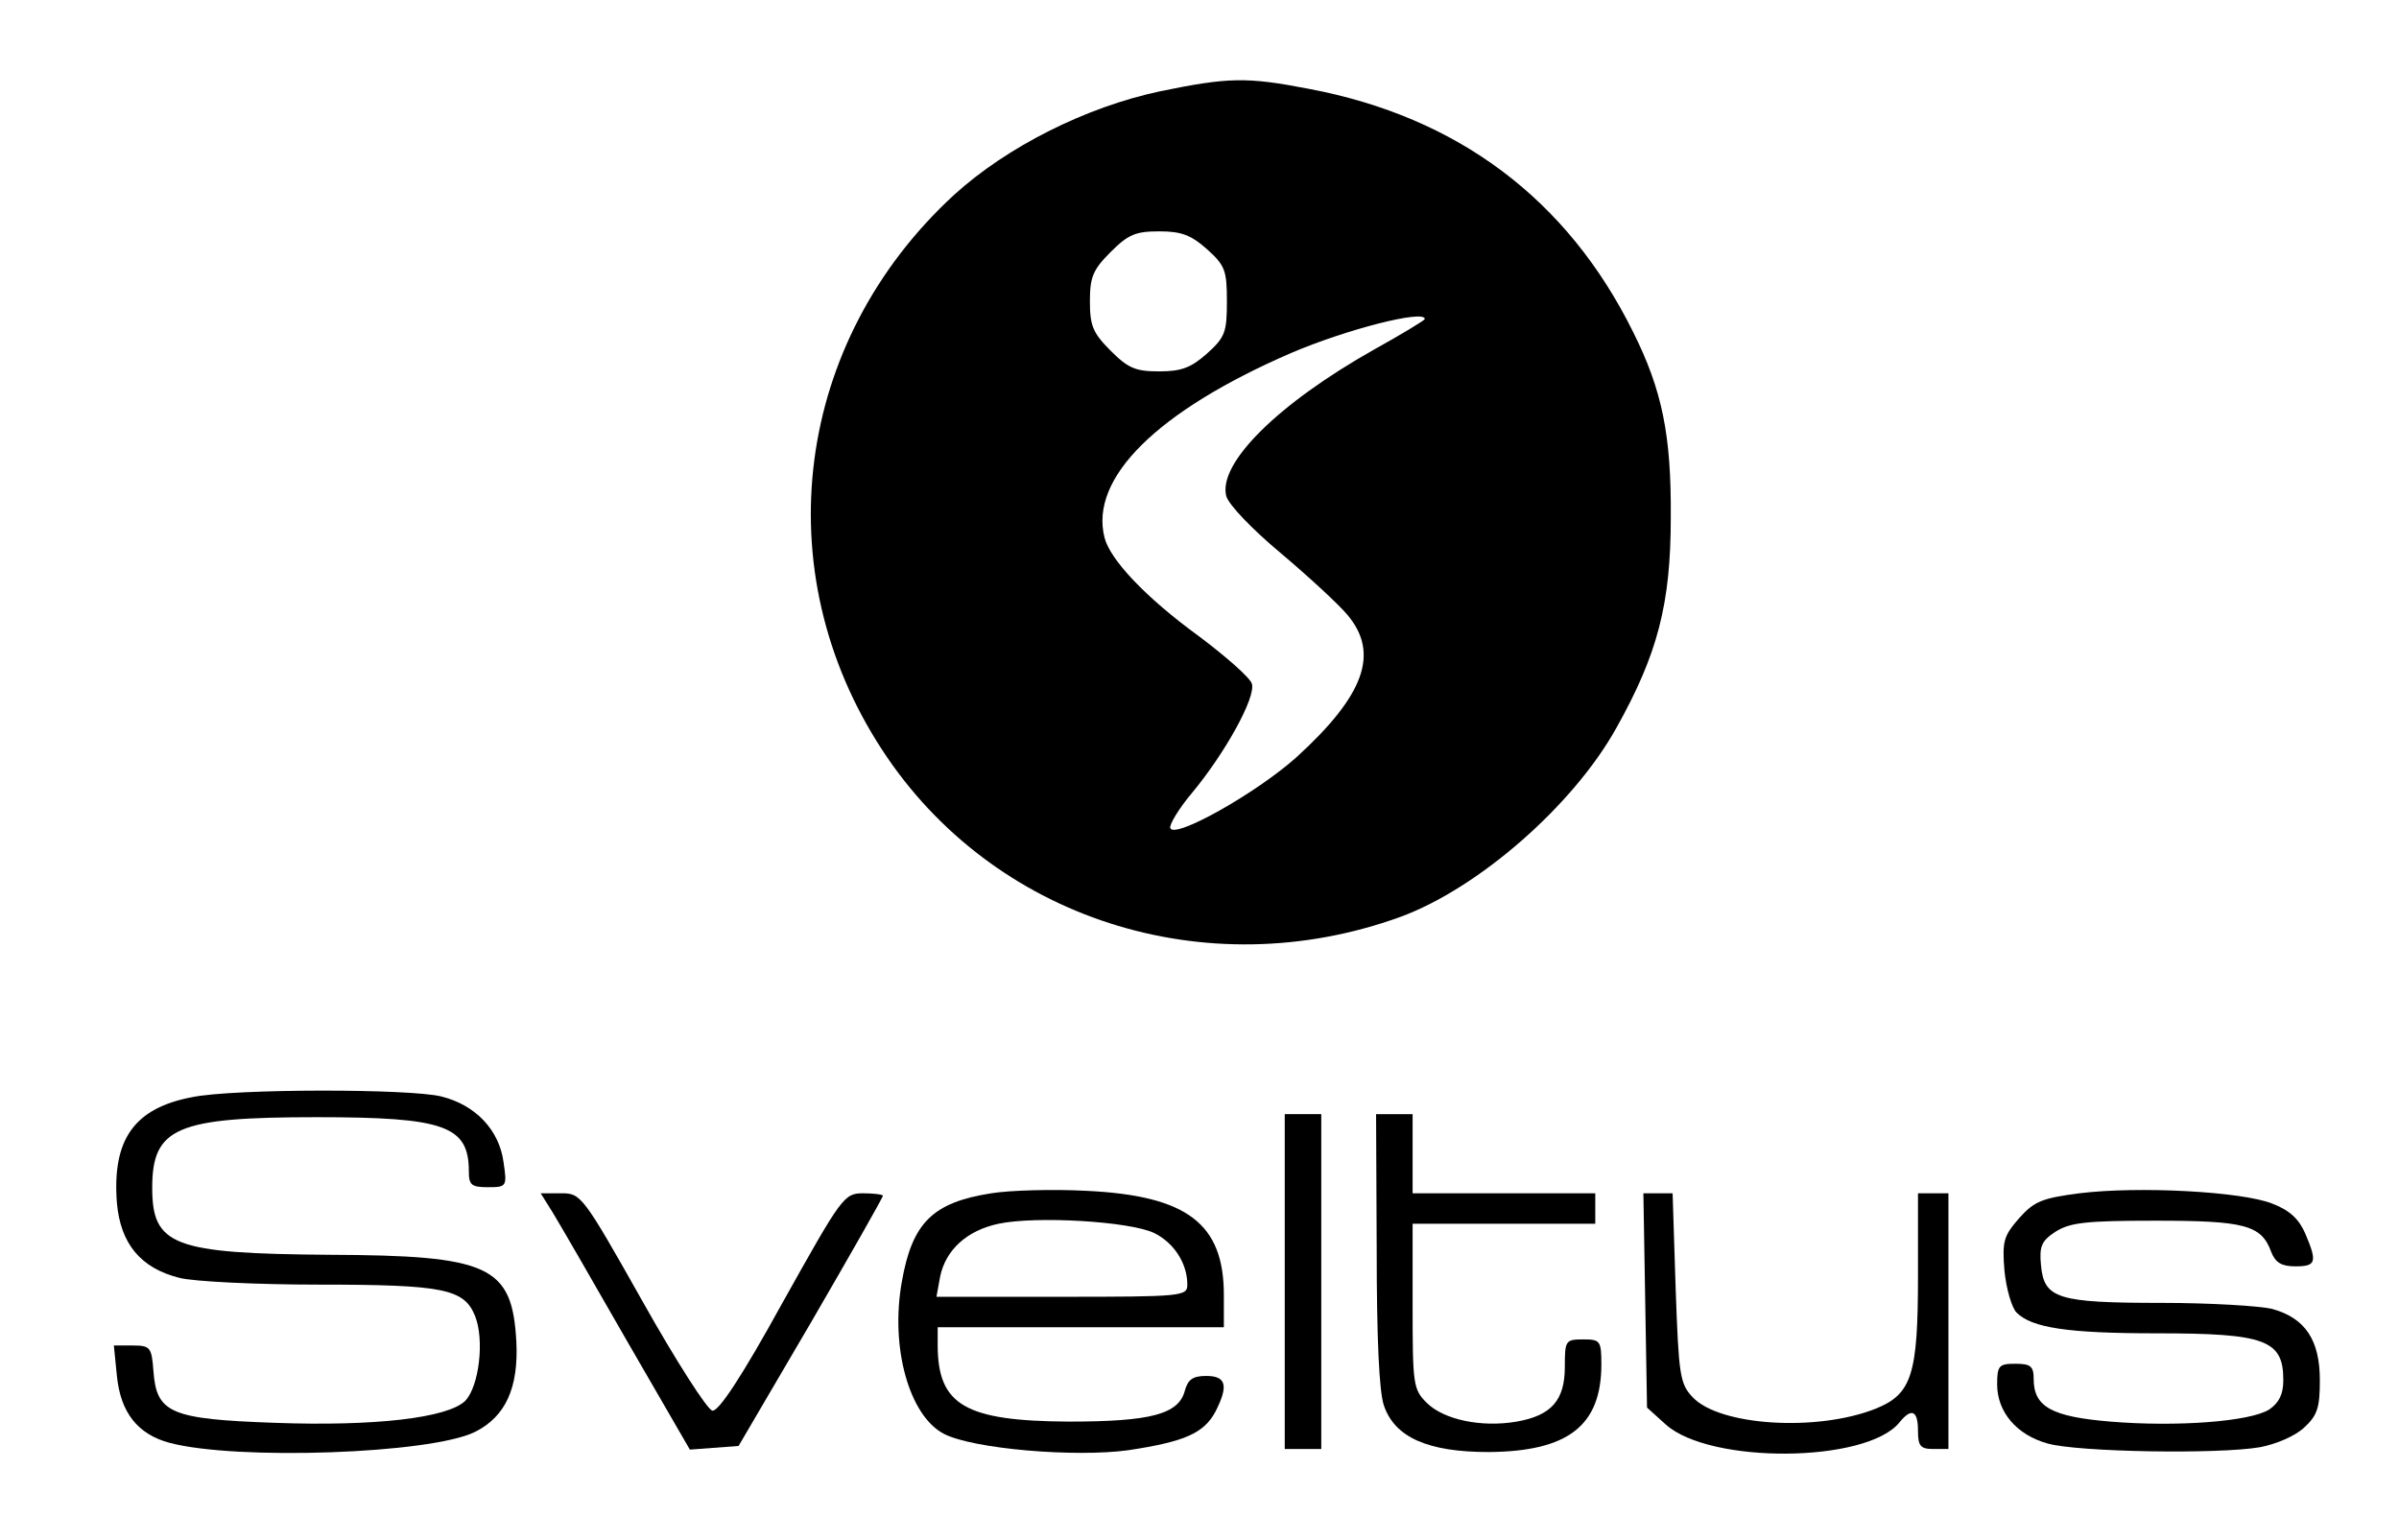
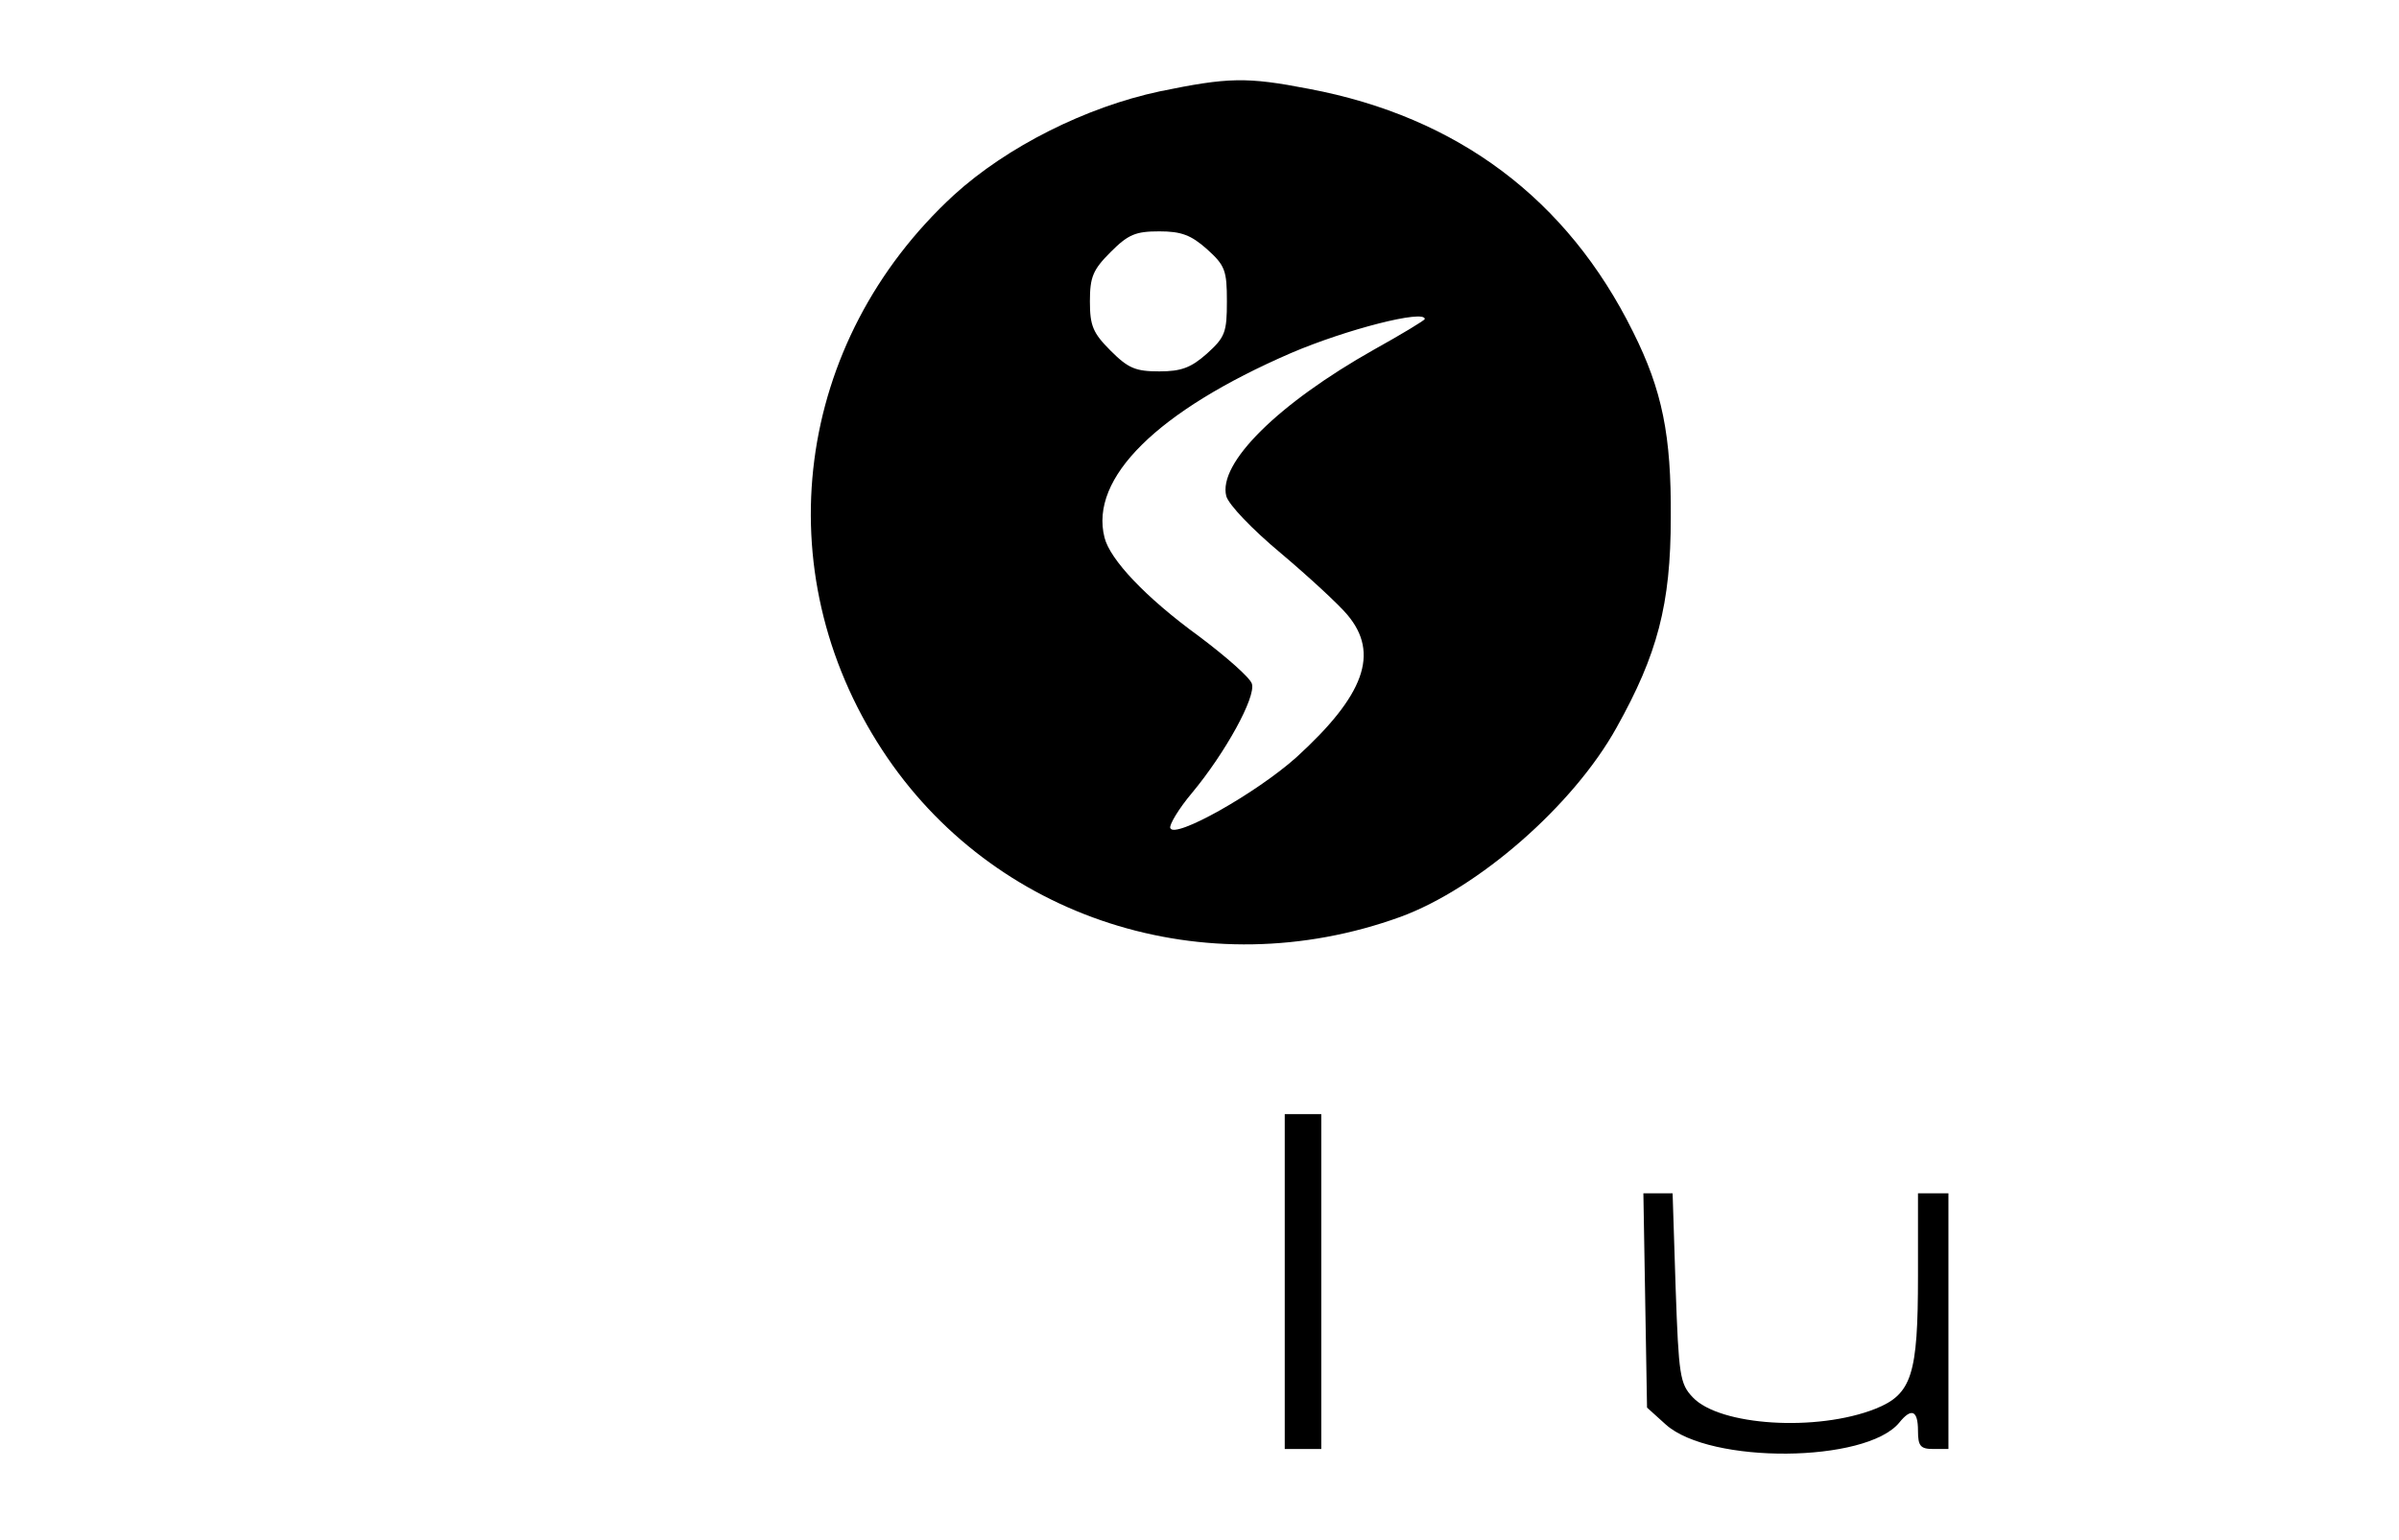
<svg xmlns="http://www.w3.org/2000/svg" version="1.0" width="394pt" height="253pt" viewBox="0 0 394 253" preserveAspectRatio="xMidYMid meet">
  <g transform="translate(0,253) scale(0.1,-0.1)" fill="#000000" stroke="none">
    <path d="M1905 2380 c-122 -26 -251 -91 -338 -170 -262 -241 -311 -617 -118 -912 181 -277 531 -390 851 -274 128 47 284 183 355 311 67 120 89 202 89 345 1 135 -14 209 -62 305 -108 218 -288 353 -532 399 -103 20 -133 19 -245 -4z m77 -259 c30 -27 33 -35 33 -86 0 -51 -3 -59 -33 -86 -26 -23 -42 -29 -78 -29 -39 0 -51 5 -80 34 -29 29 -34 41 -34 81 0 40 5 52 34 81 29 29 41 34 80 34 36 0 52 -6 78 -29z m358 -115 c0 -2 -38 -25 -83 -50 -158 -89 -257 -187 -243 -241 4 -14 42 -54 90 -94 45 -38 95 -84 109 -101 53 -63 28 -132 -84 -234 -66 -59 -201 -135 -207 -116 -2 5 14 32 36 58 54 65 105 157 98 179 -3 10 -43 45 -87 78 -88 64 -146 126 -155 162 -25 98 87 208 306 303 91 39 220 72 220 56z" />
-     <path d="M316 728 c-96 -18 -132 -70 -124 -174 6 -67 39 -107 103 -123 24 -6 127 -11 228 -11 205 0 239 -7 257 -51 16 -39 7 -116 -16 -140 -29 -28 -148 -42 -313 -36 -171 6 -194 16 -199 85 -3 39 -5 42 -34 42 l-31 0 5 -50 c6 -60 34 -96 87 -110 110 -29 428 -18 501 18 50 25 72 72 68 149 -7 124 -44 141 -308 142 -255 2 -290 15 -290 110 0 99 40 116 270 116 210 0 250 -14 250 -89 0 -22 4 -26 31 -26 31 0 32 1 26 41 -7 53 -46 94 -102 108 -52 13 -340 13 -409 -1z" />
    <path d="M2110 425 l0 -275 30 0 30 0 0 275 0 275 -30 0 -30 0 0 -275z" />
-     <path d="M2261 478 c0 -146 4 -235 12 -257 18 -52 72 -76 172 -76 130 1 185 43 185 144 0 39 -2 41 -30 41 -29 0 -30 -2 -30 -45 0 -55 -22 -80 -79 -90 -58 -10 -120 3 -148 31 -22 22 -23 30 -23 159 l0 135 150 0 150 0 0 25 0 25 -150 0 -150 0 0 65 0 65 -30 0 -30 0 1 -222z" />
-     <path d="M1628 570 c-96 -15 -130 -48 -147 -146 -19 -107 12 -219 69 -249 48 -25 216 -39 303 -27 93 14 124 28 143 63 22 43 18 59 -15 59 -22 0 -30 -6 -35 -24 -10 -39 -56 -51 -191 -51 -170 1 -215 27 -215 126 l0 29 235 0 235 0 0 53 c0 117 -60 163 -225 171 -55 3 -126 1 -157 -4z m267 -65 c33 -16 55 -50 55 -85 0 -19 -8 -20 -206 -20 l-206 0 6 33 c9 44 44 76 96 87 62 13 214 4 255 -15z" />
-     <path d="M3415 570 c-61 -8 -74 -13 -99 -41 -25 -29 -28 -37 -24 -86 3 -30 12 -61 20 -69 25 -25 84 -34 230 -34 179 0 208 -11 208 -77 0 -23 -7 -37 -23 -48 -31 -20 -152 -29 -261 -20 -96 8 -126 24 -126 70 0 21 -5 25 -30 25 -27 0 -30 -3 -30 -34 0 -45 32 -83 83 -97 49 -14 280 -18 349 -6 26 5 57 18 72 32 22 20 26 33 26 78 0 66 -24 102 -78 117 -20 5 -102 10 -182 10 -171 0 -193 7 -198 62 -3 31 1 40 24 55 24 15 50 18 164 18 146 0 174 -7 190 -51 7 -18 17 -24 40 -24 34 0 36 7 16 54 -10 23 -25 38 -54 49 -50 20 -220 29 -317 17z" />
-     <path d="M908 538 c11 -18 66 -113 122 -211 l103 -178 40 3 40 3 119 203 c65 112 118 205 118 208 0 2 -15 4 -32 4 -32 0 -35 -5 -133 -180 -66 -120 -105 -179 -115 -177 -8 1 -60 82 -115 180 -98 174 -101 177 -133 177 l-34 0 20 -32z" />
    <path d="M2702 394 l3 -176 31 -28 c73 -65 328 -63 383 3 20 25 31 21 31 -13 0 -25 4 -30 25 -30 l25 0 0 210 0 210 -25 0 -25 0 0 -136 c0 -162 -10 -194 -70 -218 -96 -38 -256 -28 -300 19 -21 22 -23 36 -28 179 l-5 156 -24 0 -24 0 3 -176z" />
  </g>
</svg>